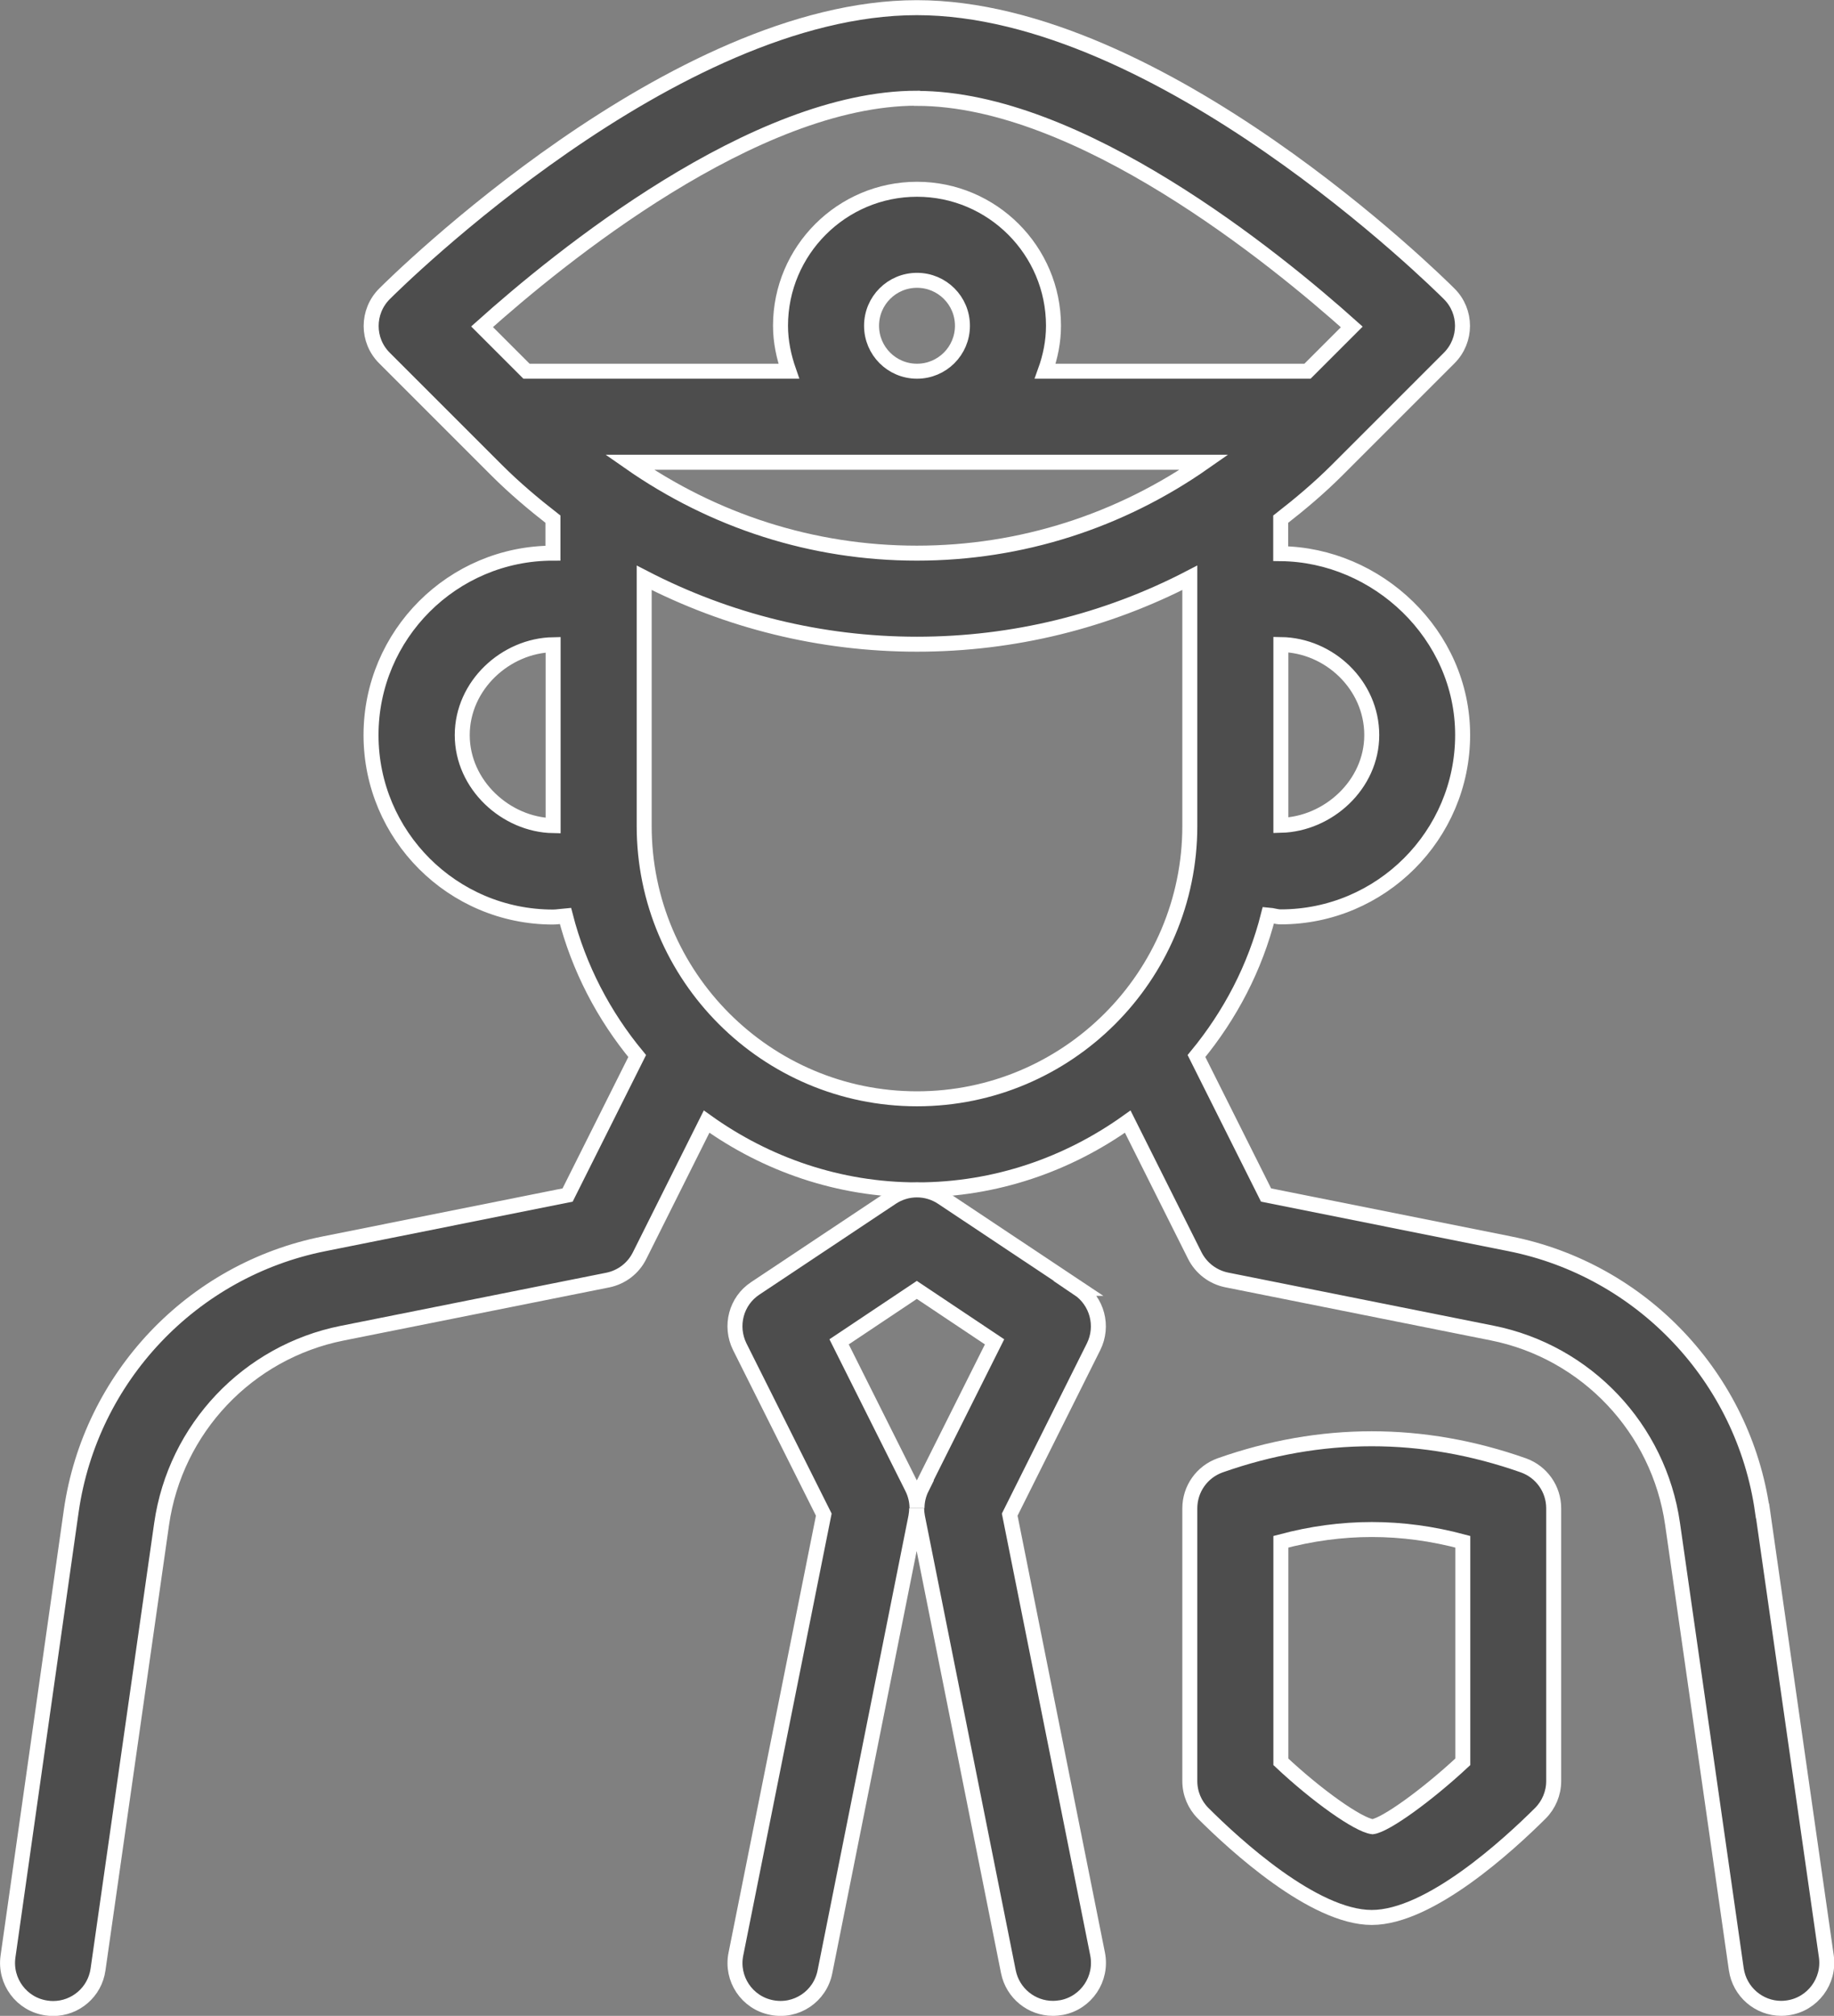
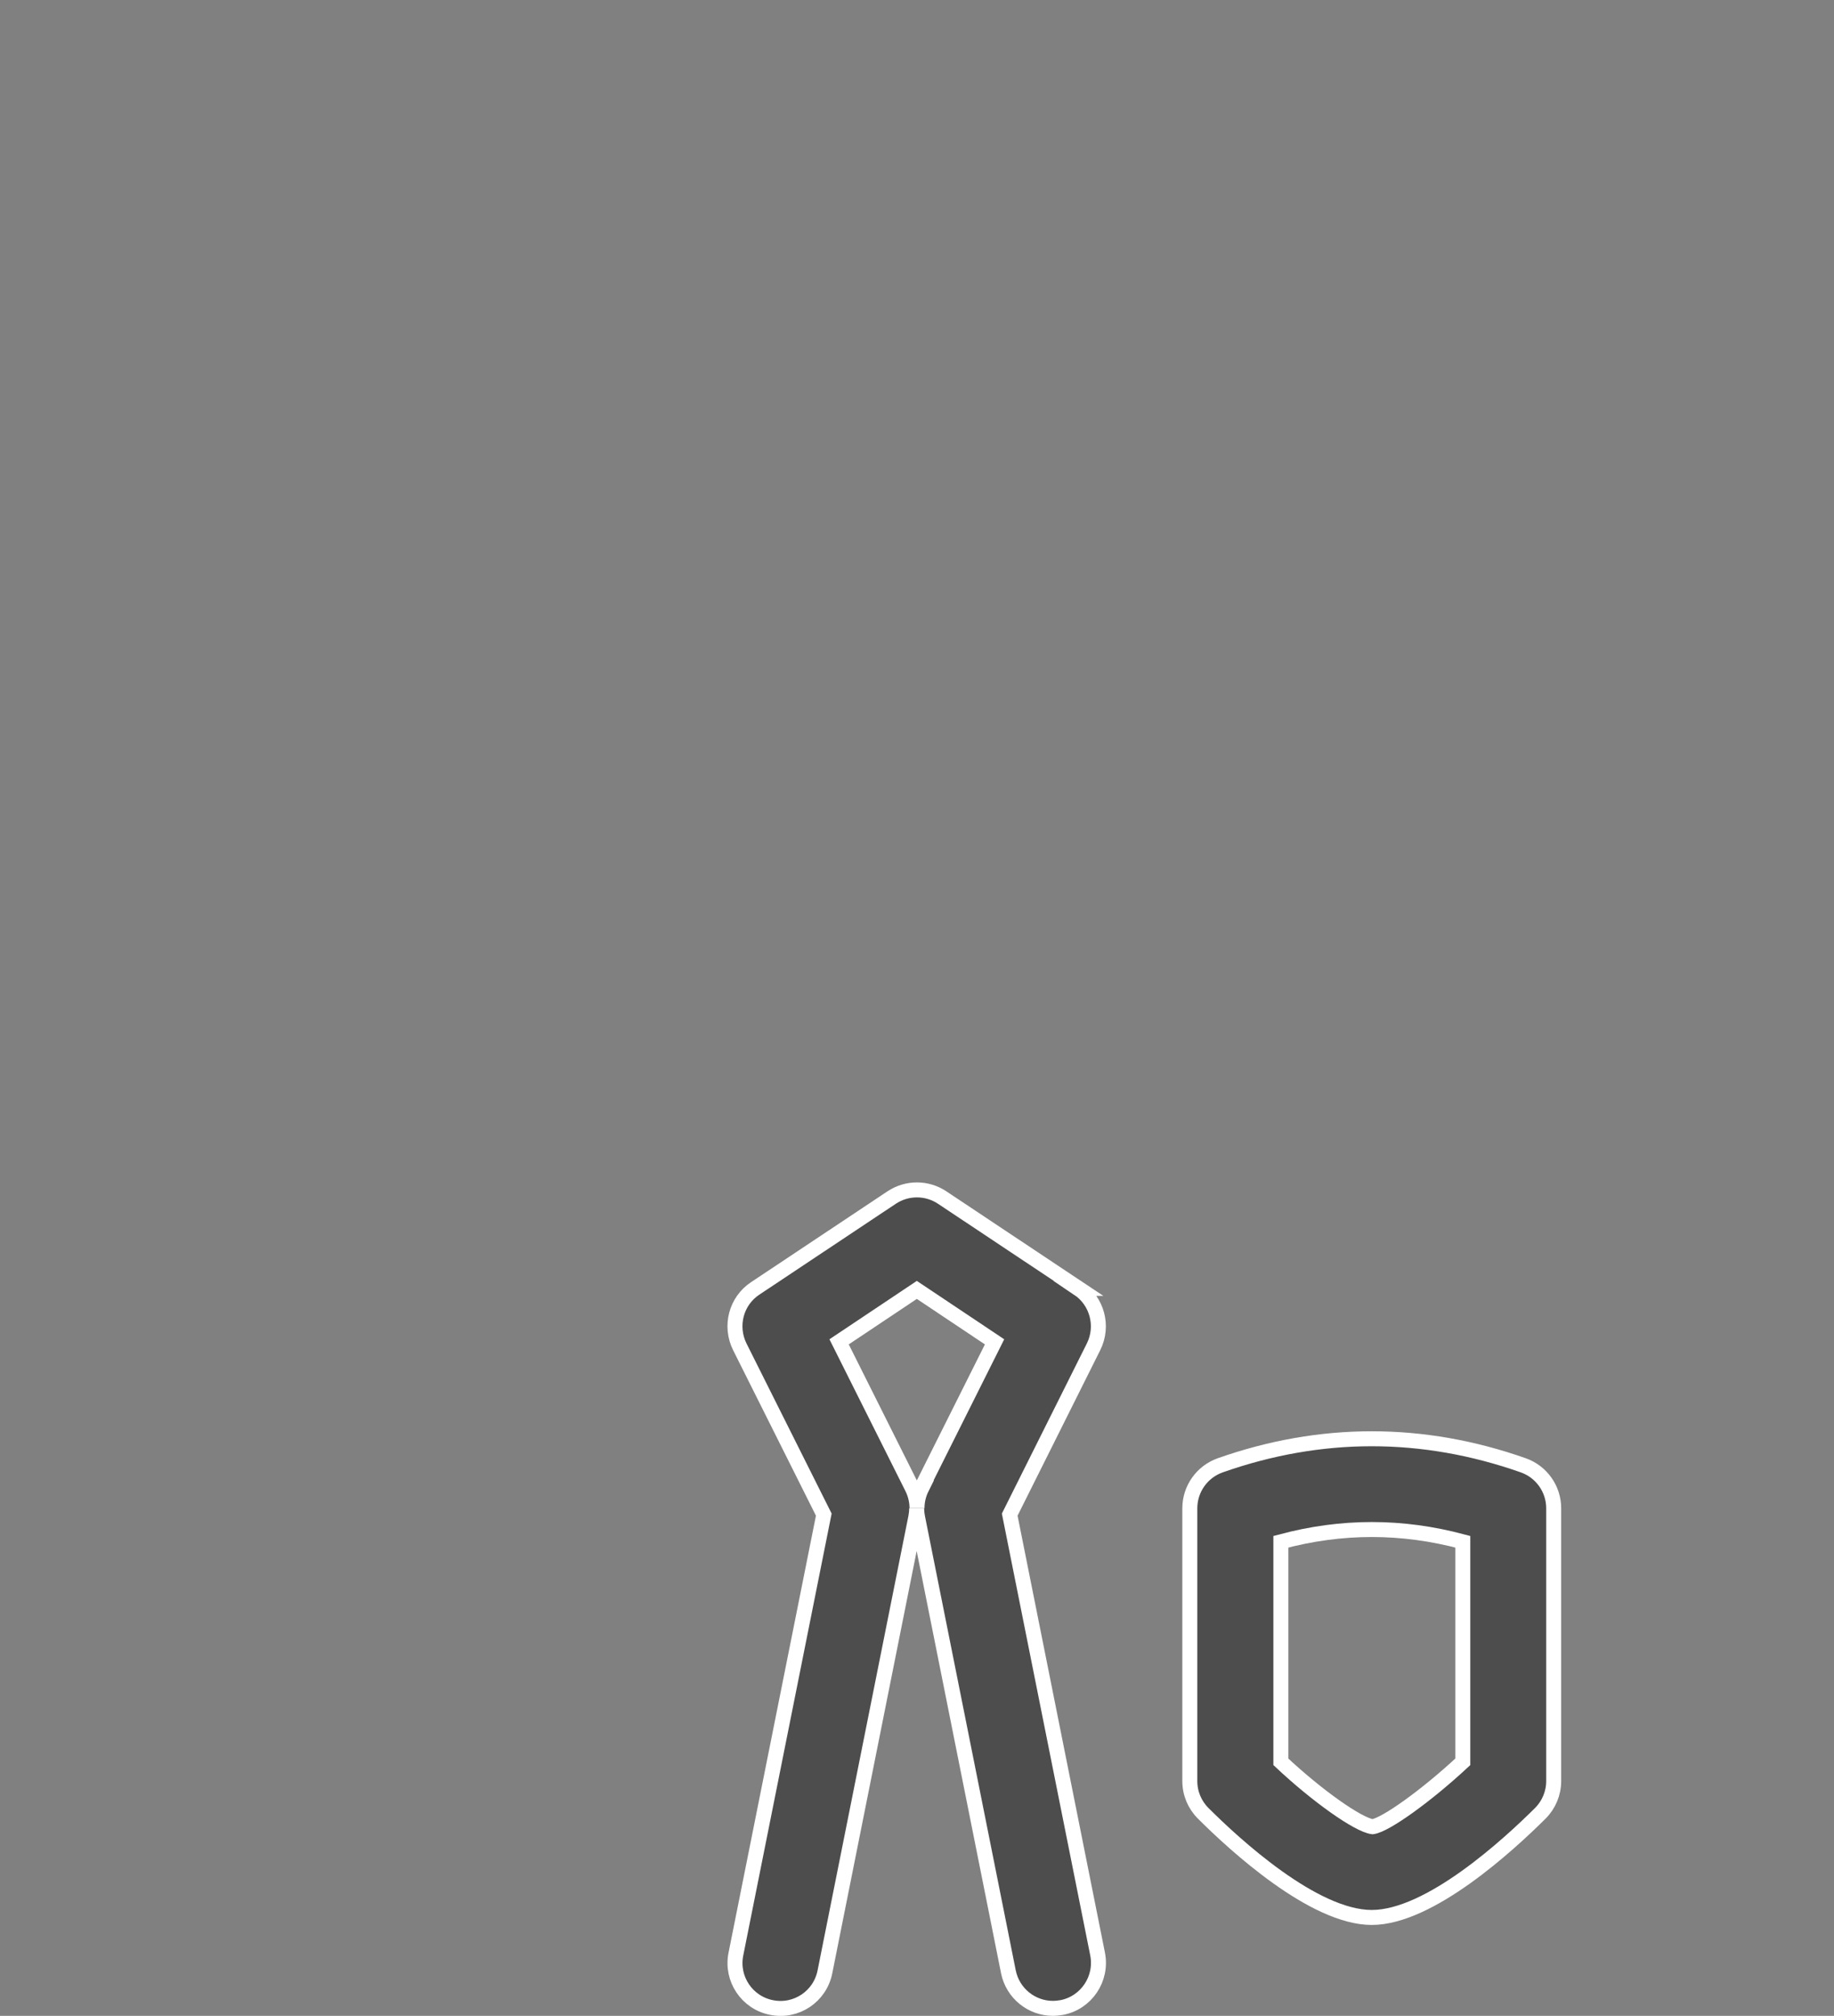
<svg xmlns="http://www.w3.org/2000/svg" id="_レイヤー_2" viewBox="0 0 110.18 121.1">
  <rect x="0" y="0" width="110.18" height="121.1" fill="#808080" stroke="none" />
  <defs>
    <style>.cls-1{fill:#4d4d4d;stroke:#fff;stroke-miterlimit:10;stroke-width:.9px;}</style>
  </defs>
  <g id="_カード_LINE_UP">
    <g>
-       <path class="cls-1" d="m105.88,90.77c-1.14-8.01-7.25-14.47-15.18-16.05l-14.64-2.93-4.18-8.35c2.02-2.45,3.52-5.3,4.32-8.47.25.02.49.11.74.11,6.02,0,10.93-4.9,10.93-10.93s-5.13-10.83-10.93-10.89v-2.07c1.18-.92,2.32-1.88,3.39-2.95l1.27-1.27,5.46-5.46c1.07-1.07,1.07-2.8,0-3.86-.7-.7-17.36-17.19-31.98-17.19s-31.28,16.49-31.98,17.19c-1.07,1.07-1.07,2.8,0,3.86l5.46,5.46,1.27,1.27c1.07,1.07,2.22,2.04,3.39,2.95v2.04c-6.03,0-10.93,4.9-10.93,10.93s4.9,10.93,10.93,10.93c.26,0,.5-.05.75-.07.81,3.15,2.3,5.99,4.31,8.42l-4.18,8.35-14.63,2.93c-7.94,1.58-14.04,8.03-15.19,16.05L.48,117.54c-.21,1.49.82,2.88,2.32,3.09.13.02.26.03.39.03,1.34,0,2.51-.98,2.7-2.35l3.82-26.76c.82-5.73,5.18-10.33,10.85-11.46l15.95-3.19c.83-.17,1.53-.7,1.91-1.46l4.03-8.06c3.58,2.56,7.93,4.1,12.65,4.1s9.07-1.54,12.65-4.1l4.03,8.05c.38.75,1.08,1.29,1.91,1.46l15.95,3.19c5.67,1.13,10.02,5.74,10.84,11.46l3.83,26.76c.2,1.37,1.37,2.35,2.7,2.35.13,0,.26-.01.39-.03,1.49-.21,2.53-1.6,2.32-3.09l-3.83-26.76Zm-23.47-46.61c0,2.99-2.63,5.35-5.46,5.42v-10.86c2.91.04,5.46,2.44,5.46,5.44Zm-44.58-16.39h34.51c-5.03,3.52-10.98,5.46-17.26,5.46s-12.22-1.94-17.26-5.46Zm14.53-8.2c0-1.51,1.22-2.73,2.73-2.73s2.73,1.22,2.73,2.73-1.22,2.73-2.73,2.73-2.73-1.22-2.73-2.73Zm2.73-13.66c9.74,0,21.5,9.59,26.12,13.73l-2.66,2.66h-15.76c.31-.86.5-1.77.5-2.73,0-4.52-3.68-8.2-8.2-8.2s-8.2,3.68-8.2,8.2c0,.96.2,1.87.5,2.73h-15.76l-2.67-2.67c4.62-4.14,16.36-13.73,26.12-13.73Zm-27.32,38.25c0-3,2.62-5.38,5.46-5.43v10.87c-2.82-.05-5.46-2.44-5.46-5.44Zm10.93,5.46v-14.91c5.01,2.59,10.59,3.99,16.39,3.99s11.38-1.39,16.39-3.99v14.91c0,9.04-7.35,16.39-16.39,16.39s-16.39-7.35-16.39-16.39Z" />
      <path class="cls-1" d="m64.8,77.4l-8.2-5.46c-.92-.61-2.11-.61-3.03,0l-8.2,5.46c-1.15.76-1.54,2.26-.93,3.5l5.05,10.09-5.28,26.4c-.3,1.48.66,2.92,2.14,3.21,1.48.3,2.92-.66,3.21-2.15l5.46-27.32c.03-.17.05-.35.05-.52,0,.18.02.35.05.52l5.46,27.32c.26,1.3,1.4,2.2,2.67,2.2.18,0,.36-.02.54-.05,1.48-.29,2.44-1.73,2.15-3.21l-5.28-26.4,5.04-10.09c.61-1.23.22-2.73-.93-3.5Zm-9.42,11.98c-.19.38-.29.8-.29,1.22,0-.42-.1-.84-.29-1.22l-4.39-8.77,4.67-3.12,4.67,3.12-4.39,8.77Z" />
      <path class="cls-1" d="m91.52,88.03c-6.04-2.13-12.18-2.13-18.22,0-1.09.39-1.82,1.42-1.82,2.58v16.39c0,.73.29,1.42.8,1.93,1.88,1.88,6.64,6.26,10.13,6.26s8.24-4.38,10.13-6.26c.51-.51.8-1.21.8-1.93v-16.39c0-1.16-.73-2.19-1.82-2.58Zm-3.64,17.81c-2.17,2.02-4.63,3.79-5.42,3.9-.87-.11-3.35-1.87-5.51-3.9v-13.22c3.66-.98,7.27-.98,10.93,0v13.22Z" />
    </g>
  </g>
</svg>